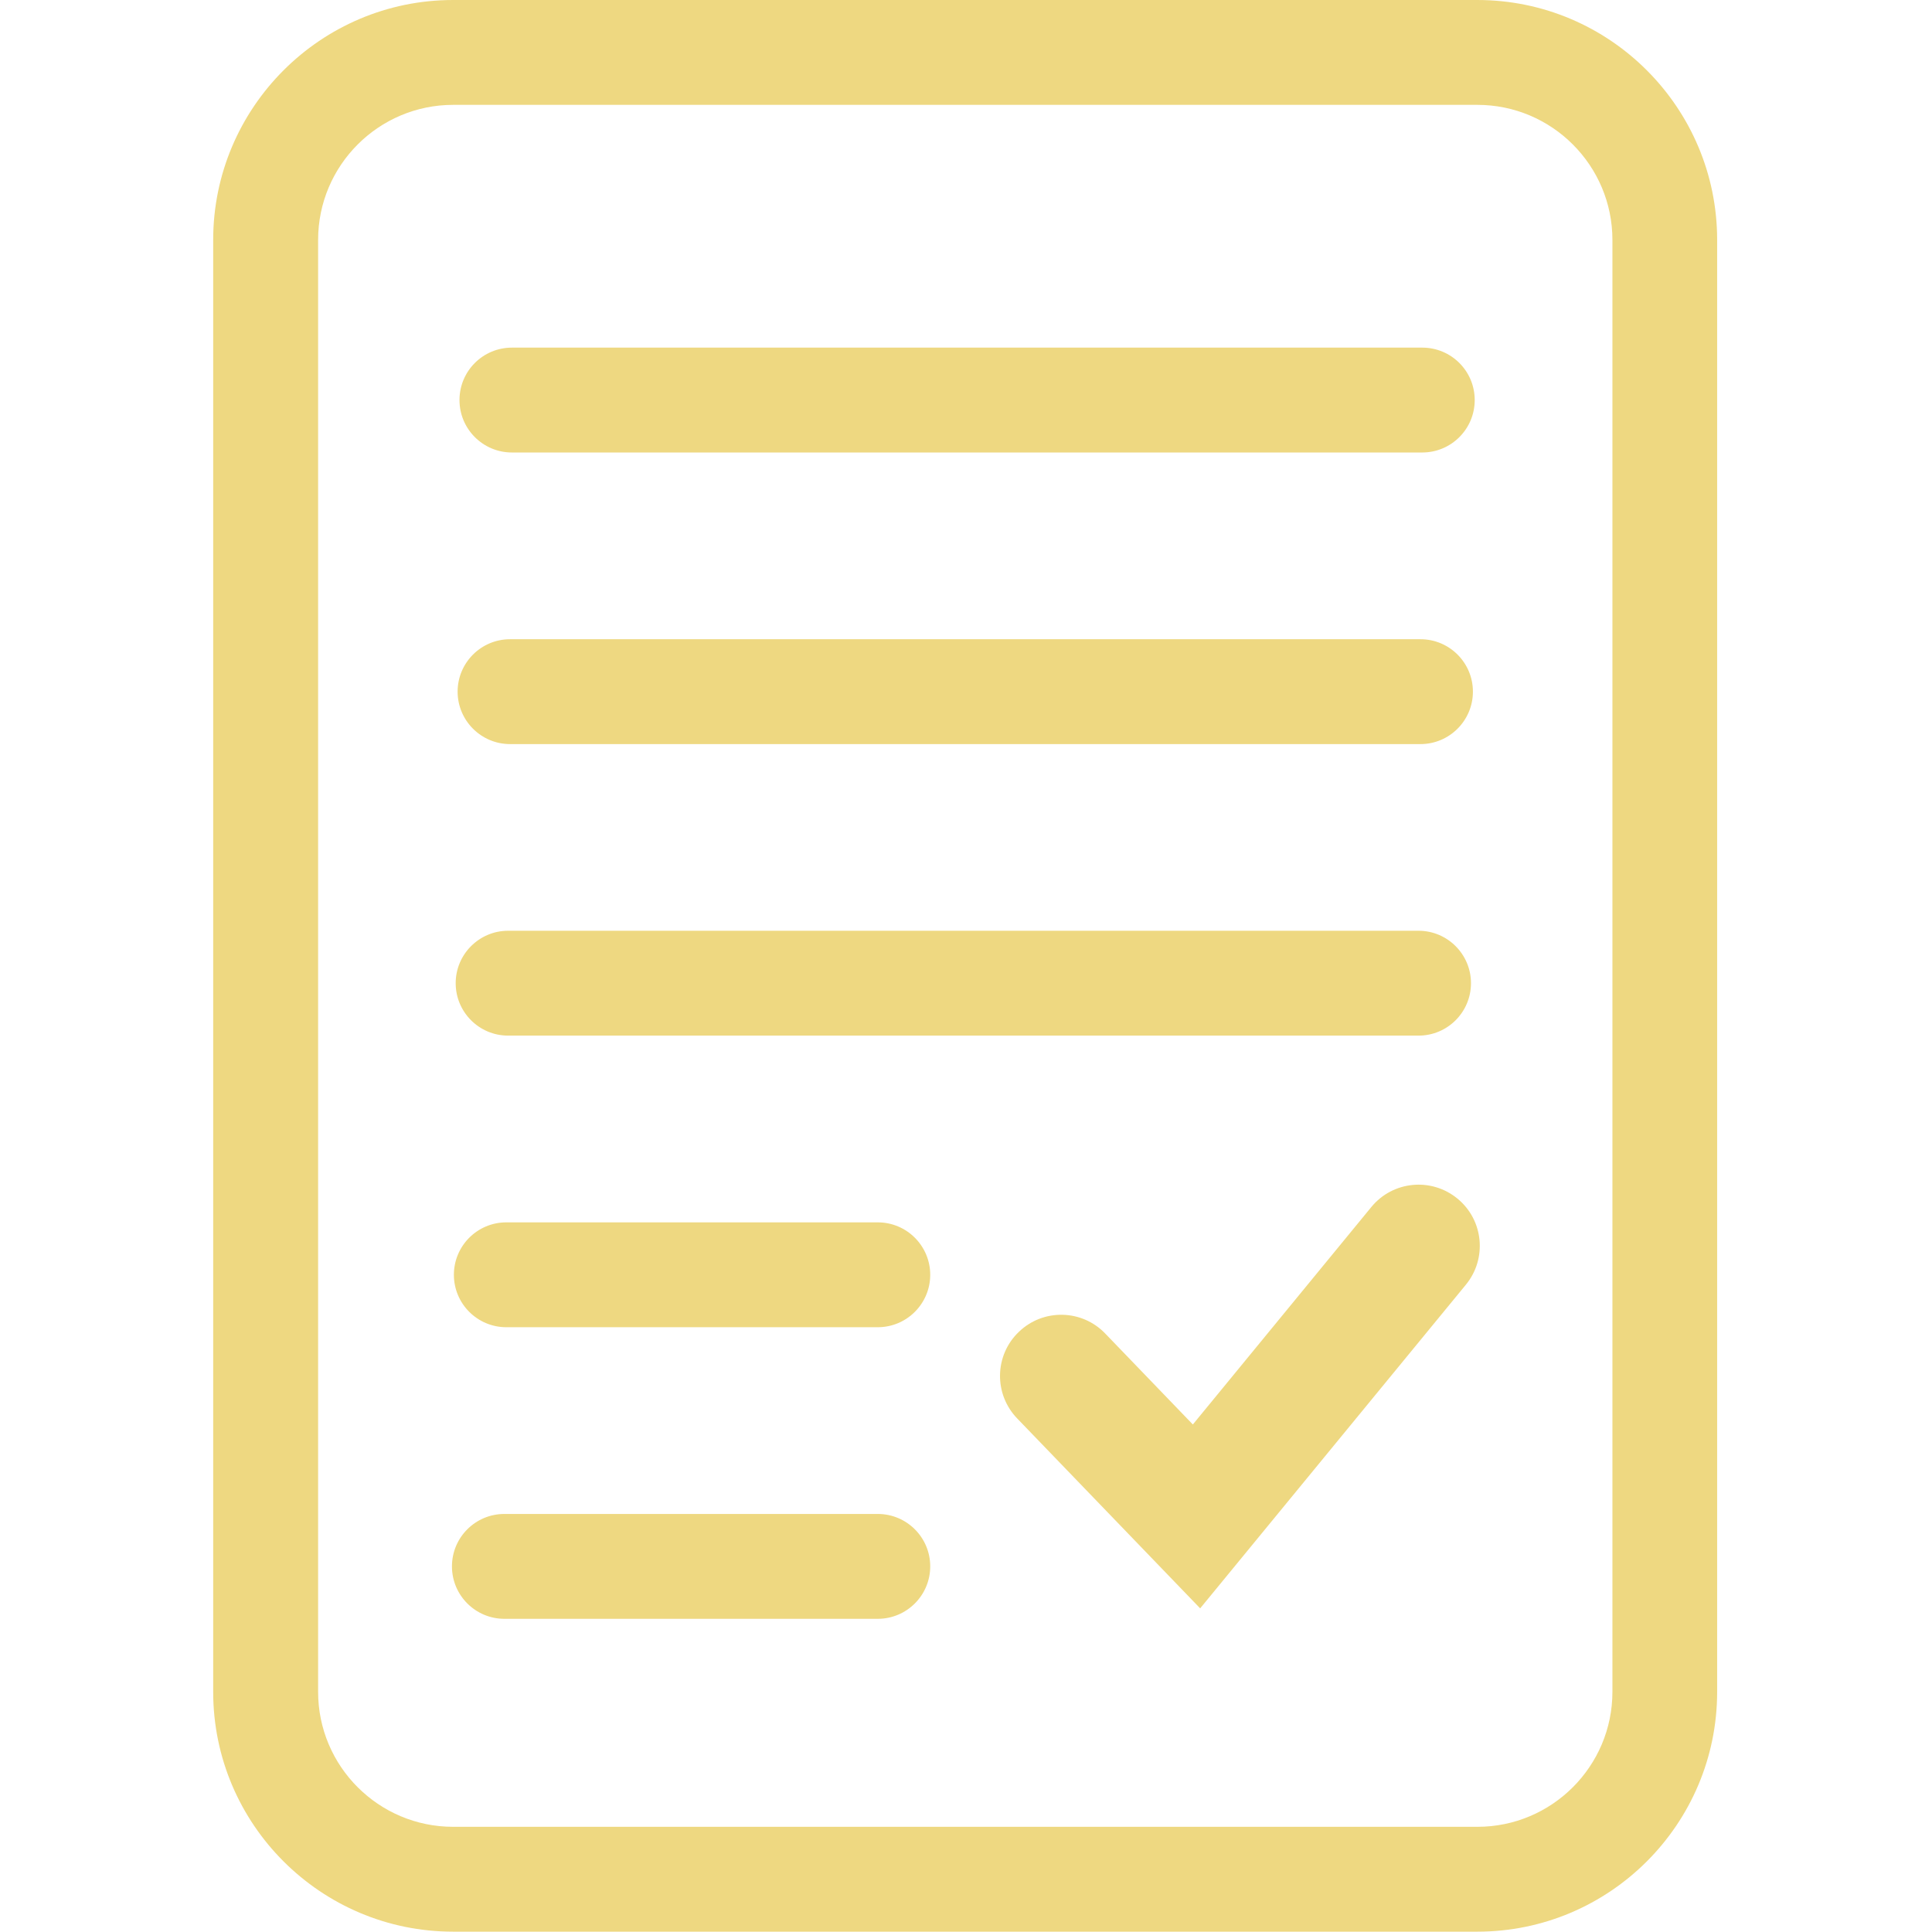
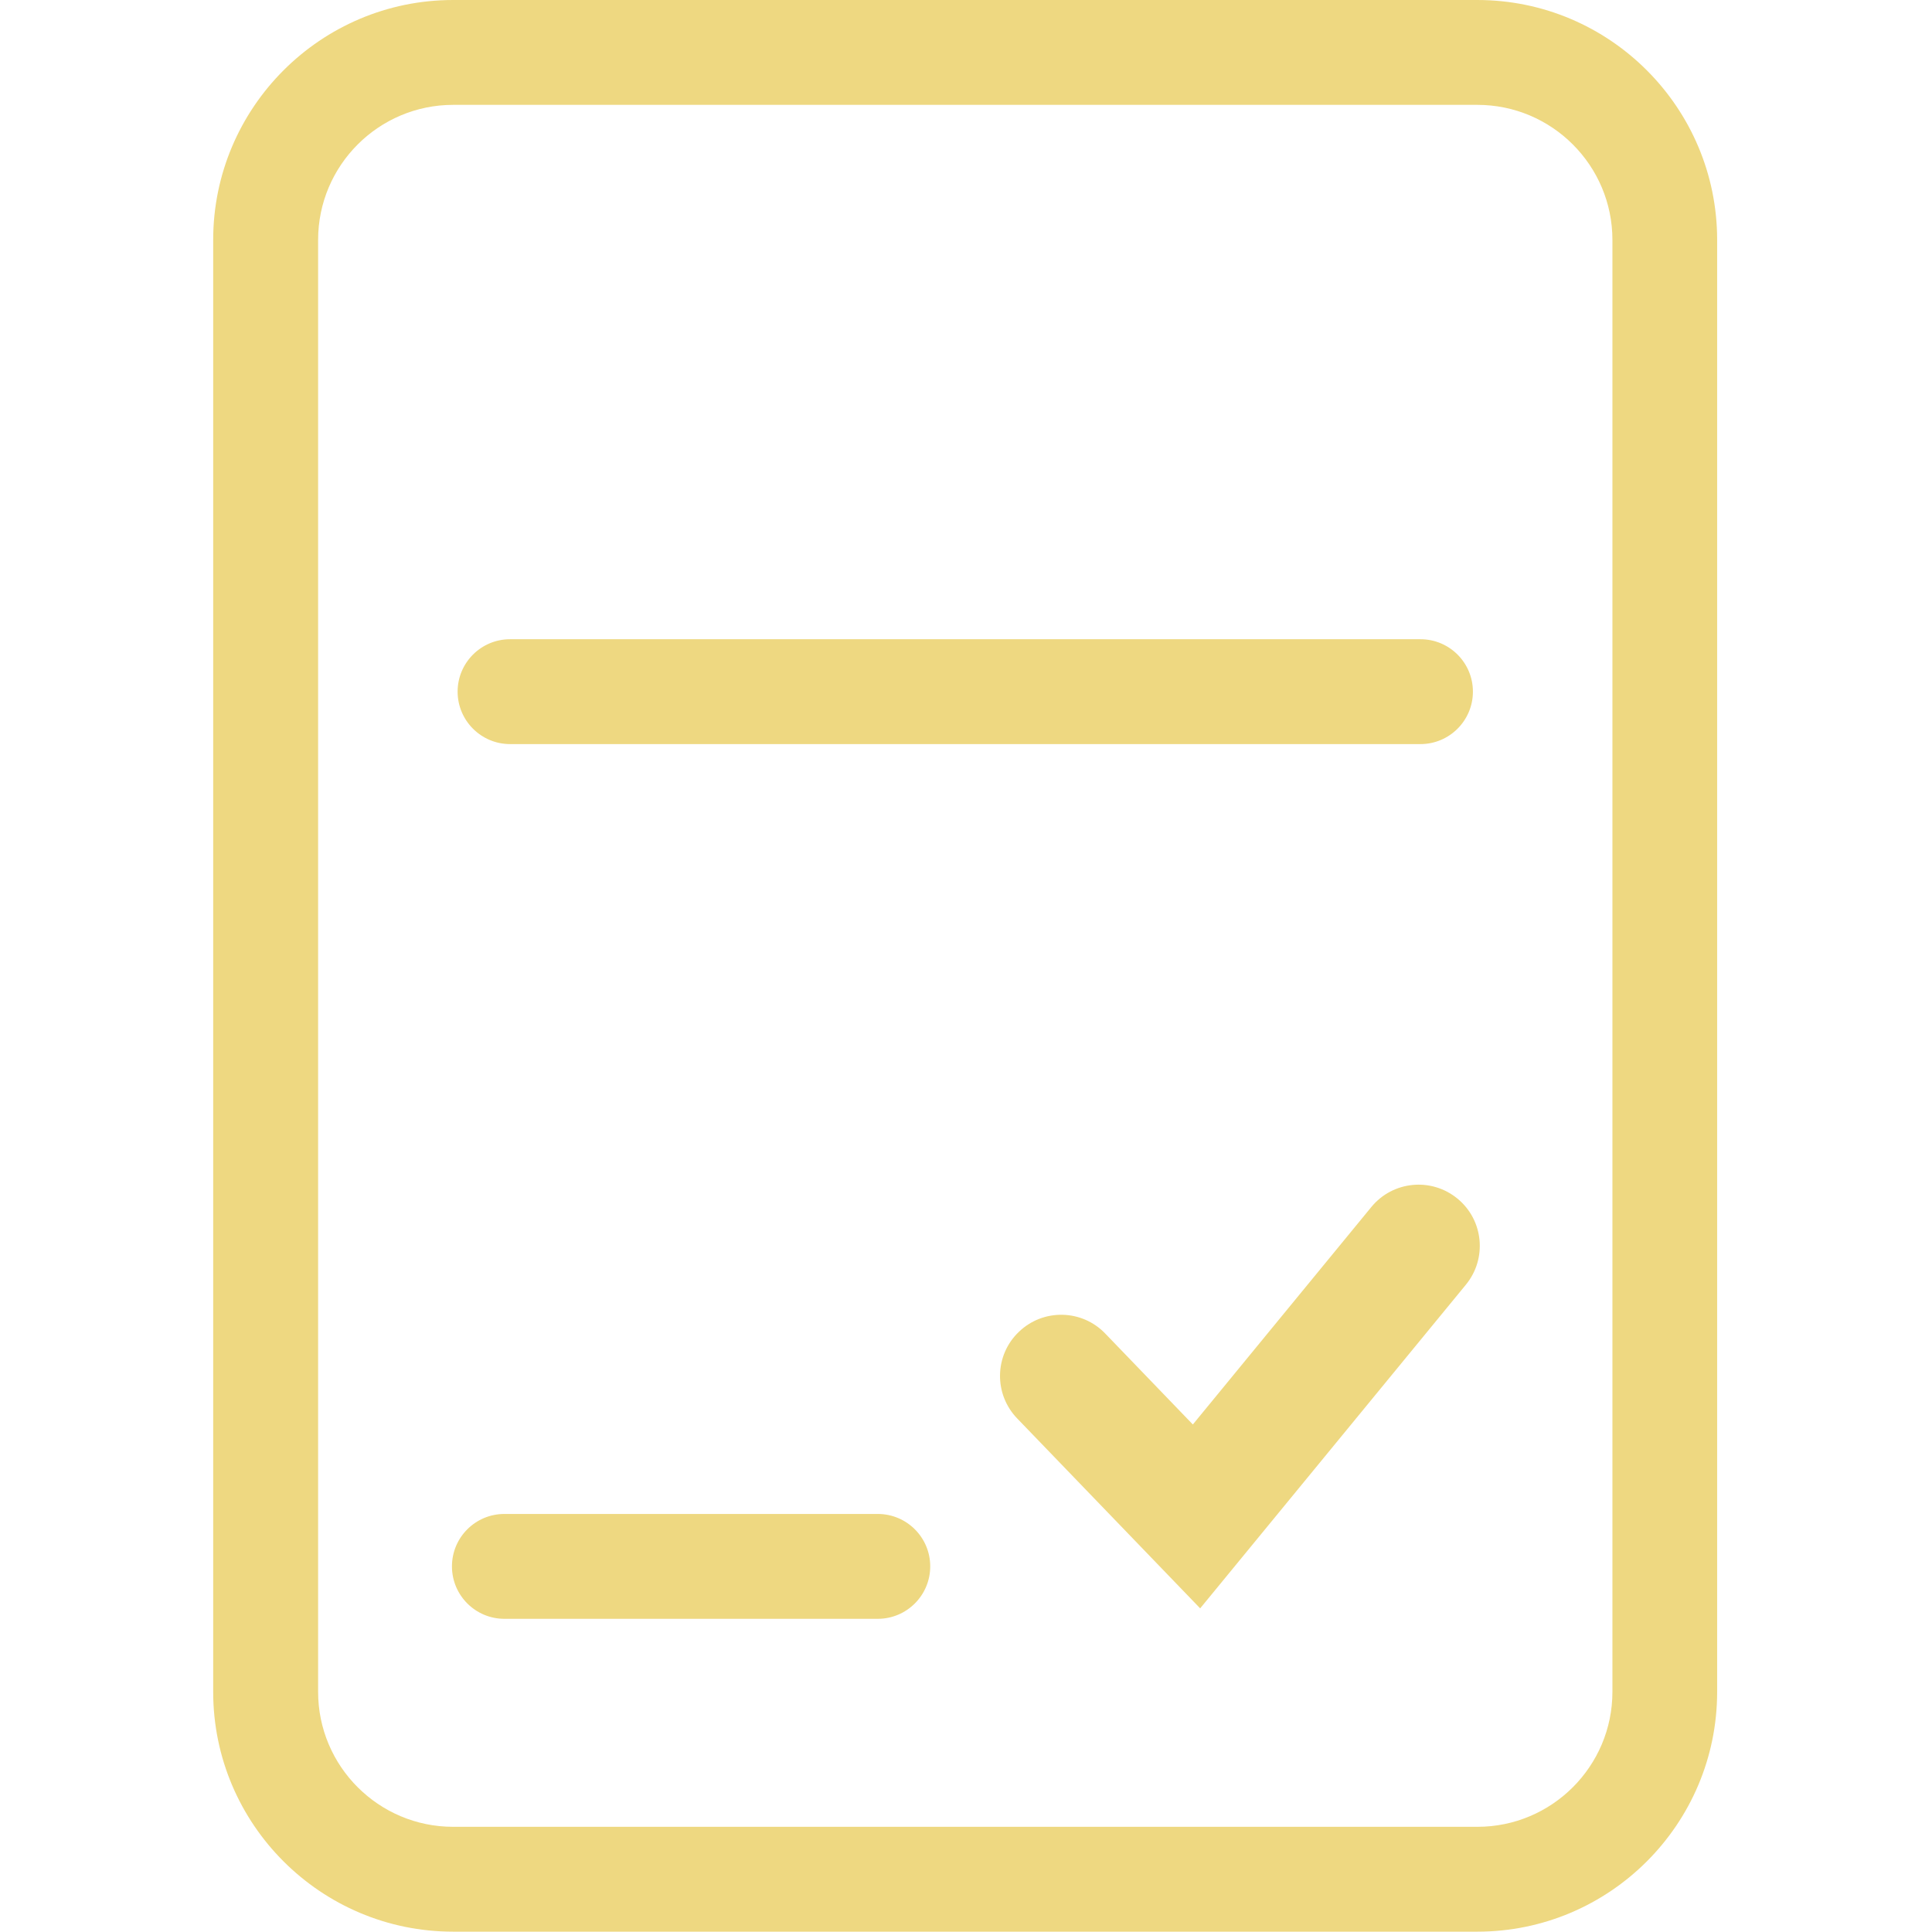
<svg xmlns="http://www.w3.org/2000/svg" version="1.2" viewBox="0 0 290 290" width="290" height="290">
  <style>
		.s0 { fill: #eed881 } 
	</style>
  <g id="Layer 1">
    <path class="s0" d="m180.15 241.42l-27.47-28.51c-3.52-3.65-3.42-9.47 0.24-12.98 3.65-3.53 9.47-3.42 12.98 0.24l13.15 13.65 26.79-32.64c3.21-3.92 9-4.49 12.92-1.27 3.93 3.21 4.49 9 1.28 12.92z" />
    <path class="s0" d="m221.75 289.95h-153.74c-19.86 0-36.01-16.14-36.01-36v-217.94c0-19.86 16.15-36.01 36.01-36.01h153.74c19.86 0 36 16.15 36 36.01v217.94c0 19.86-16.14 36-36 36zm-153.73-274.21c-11.18 0-20.27 9.09-20.27 20.27v217.94c0 11.18 9.09 20.26 20.27 20.26h153.74c11.18 0 20.27-9.08 20.27-20.26v-217.94c0-11.18-9.09-20.27-20.27-20.27z" />
-     <path class="s0" d="m213.49 67.92h-136.65c-4.35 0-7.87-3.53-7.87-7.87 0-4.35 3.52-7.87 7.87-7.87h136.65c4.35 0 7.87 3.52 7.87 7.87 0 4.34-3.52 7.87-7.87 7.87z" />
    <path class="s0" d="m213.22 111.69h-136.66c-4.34 0-7.87-3.53-7.87-7.87 0-4.35 3.53-7.87 7.87-7.87h136.66c4.34 0 7.87 3.52 7.87 7.87 0 4.34-3.53 7.87-7.87 7.87z" />
-     <path class="s0" d="m212.93 155.45h-136.66c-4.34 0-7.87-3.52-7.87-7.87 0-4.34 3.53-7.87 7.87-7.87h136.66c4.34 0 7.87 3.53 7.87 7.87 0 4.35-3.53 7.87-7.87 7.87z" />
-     <path class="s0" d="m131.76 199.22h-55.76c-4.35 0-7.87-3.53-7.87-7.87 0-4.34 3.52-7.87 7.87-7.87h55.76c4.34 0 7.87 3.53 7.87 7.87 0 4.34-3.53 7.87-7.87 7.87z" />
    <path class="s0" d="m131.76 242.99h-56.05c-4.35 0-7.87-3.53-7.87-7.87 0-4.35 3.52-7.87 7.87-7.87h56.05c4.34 0 7.87 3.52 7.87 7.87 0 4.34-3.53 7.87-7.87 7.87z" />
  </g>
</svg>